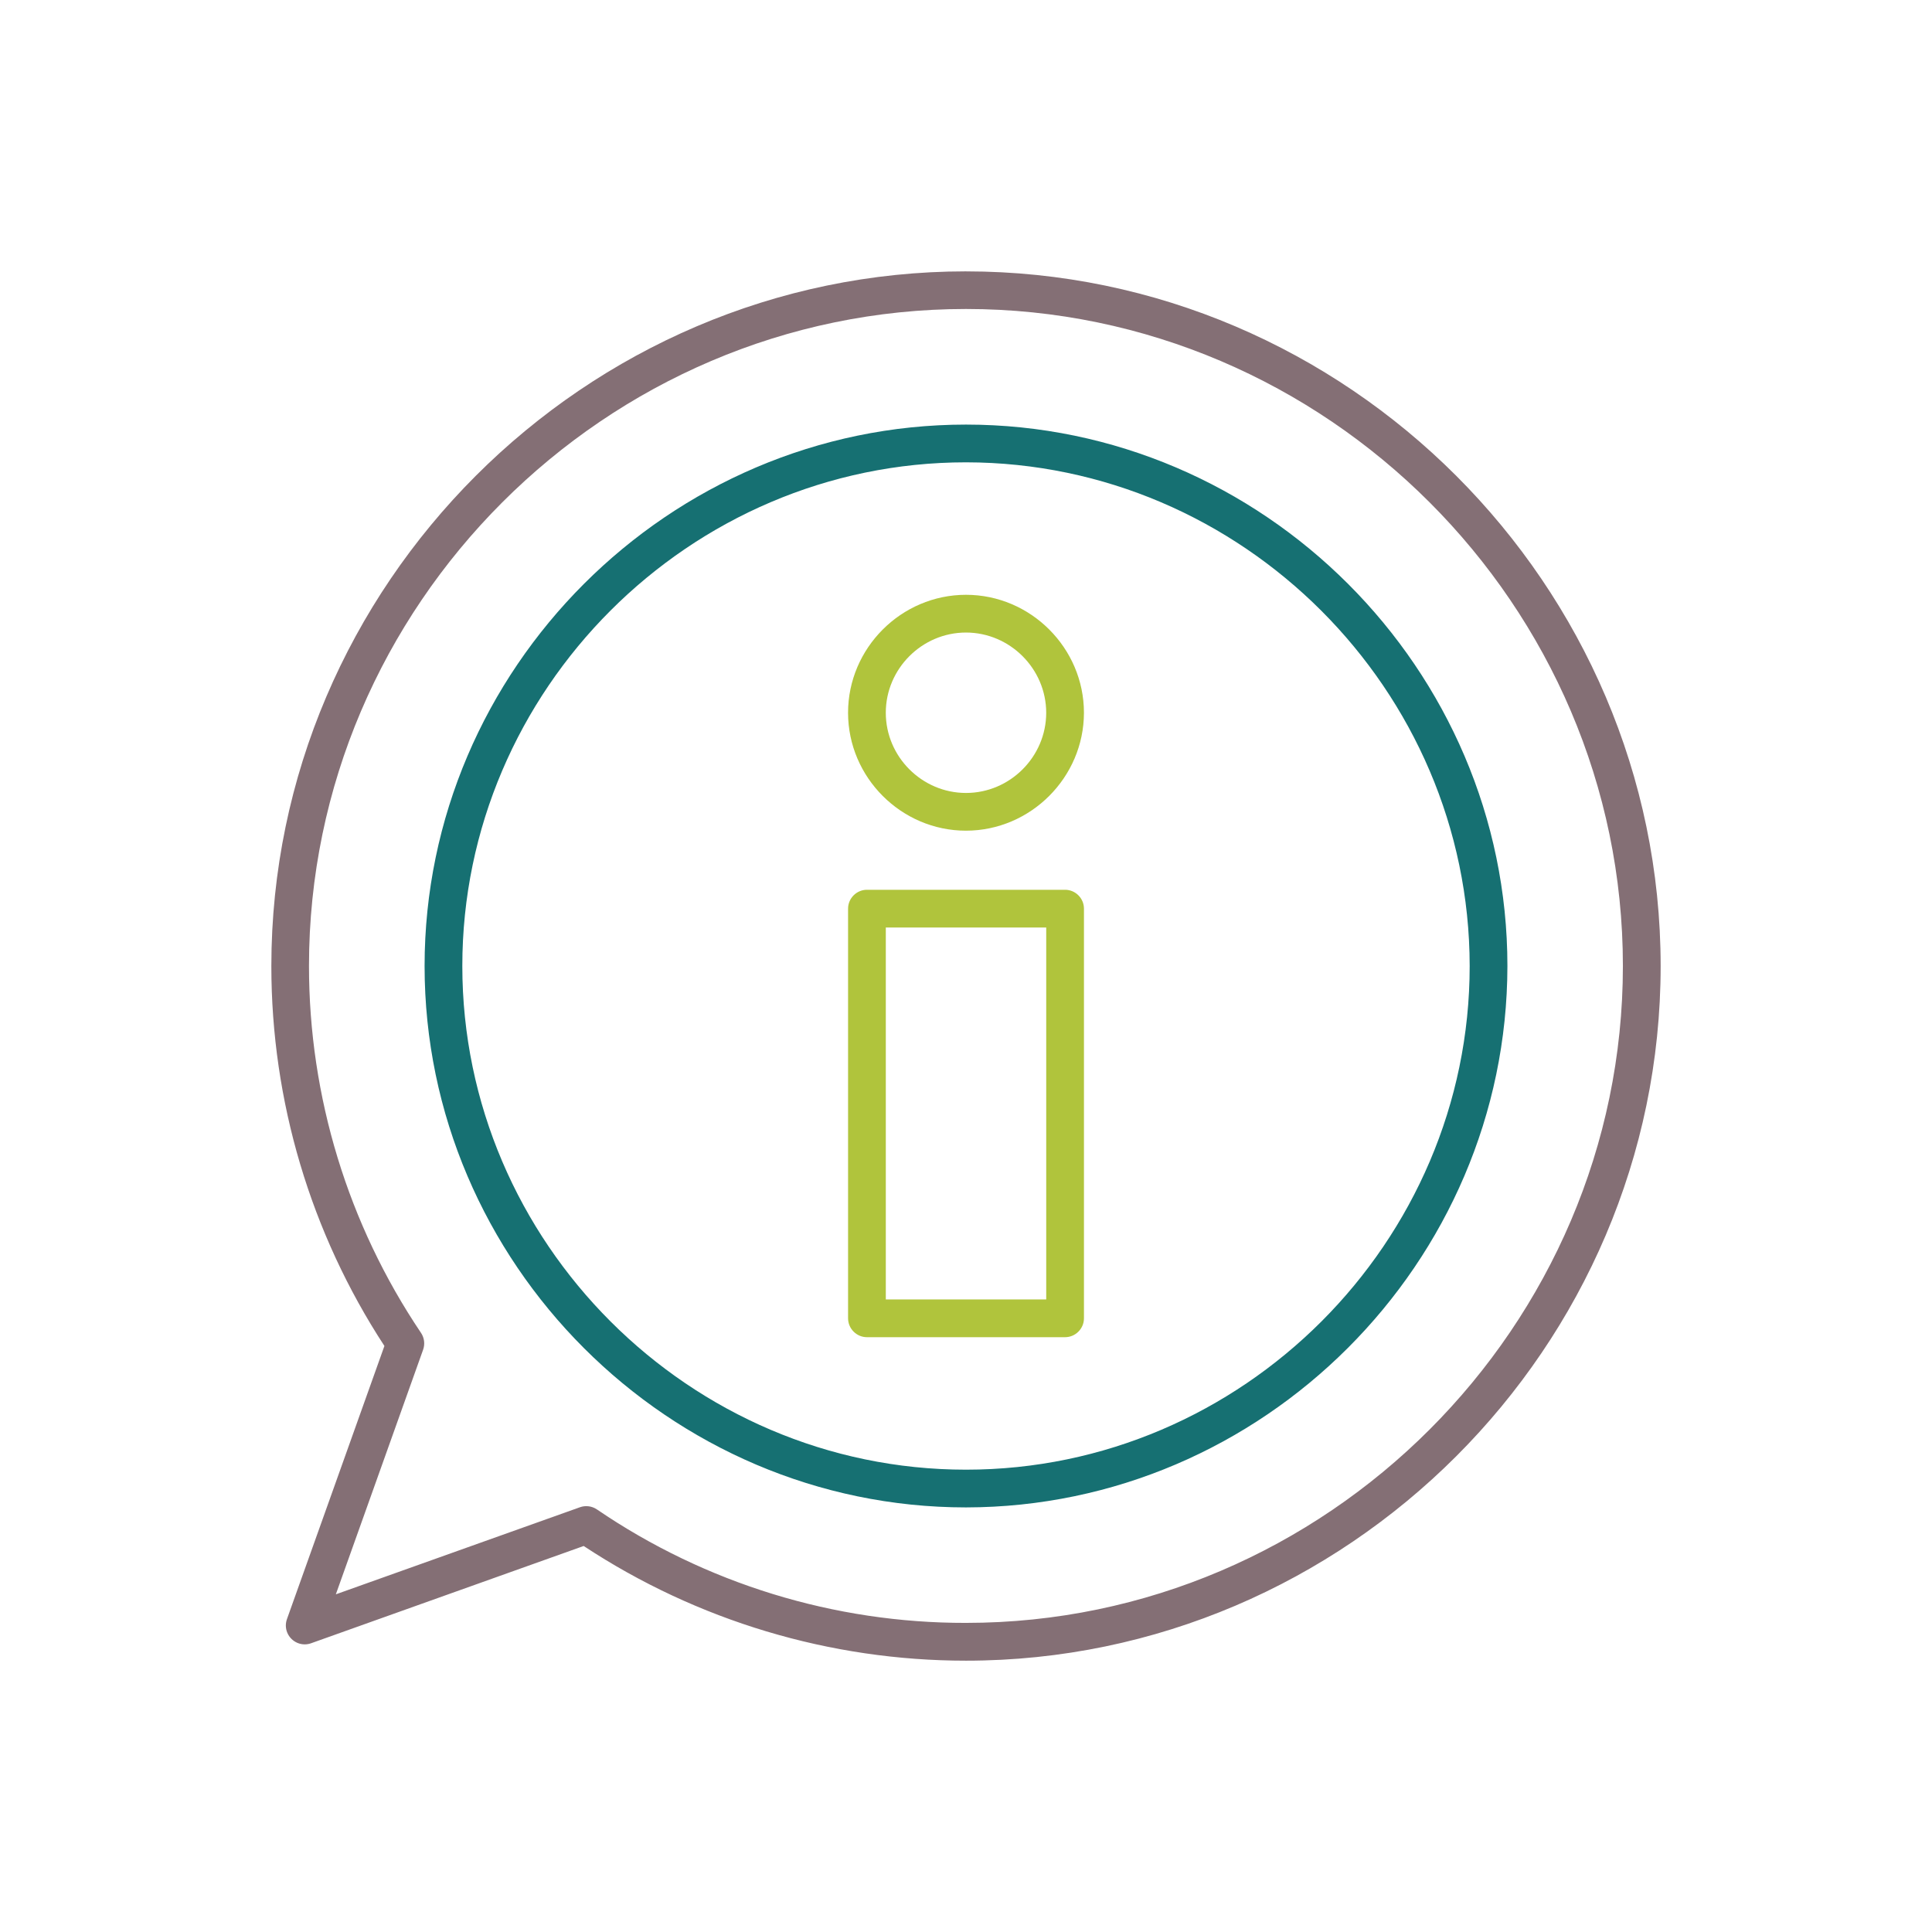
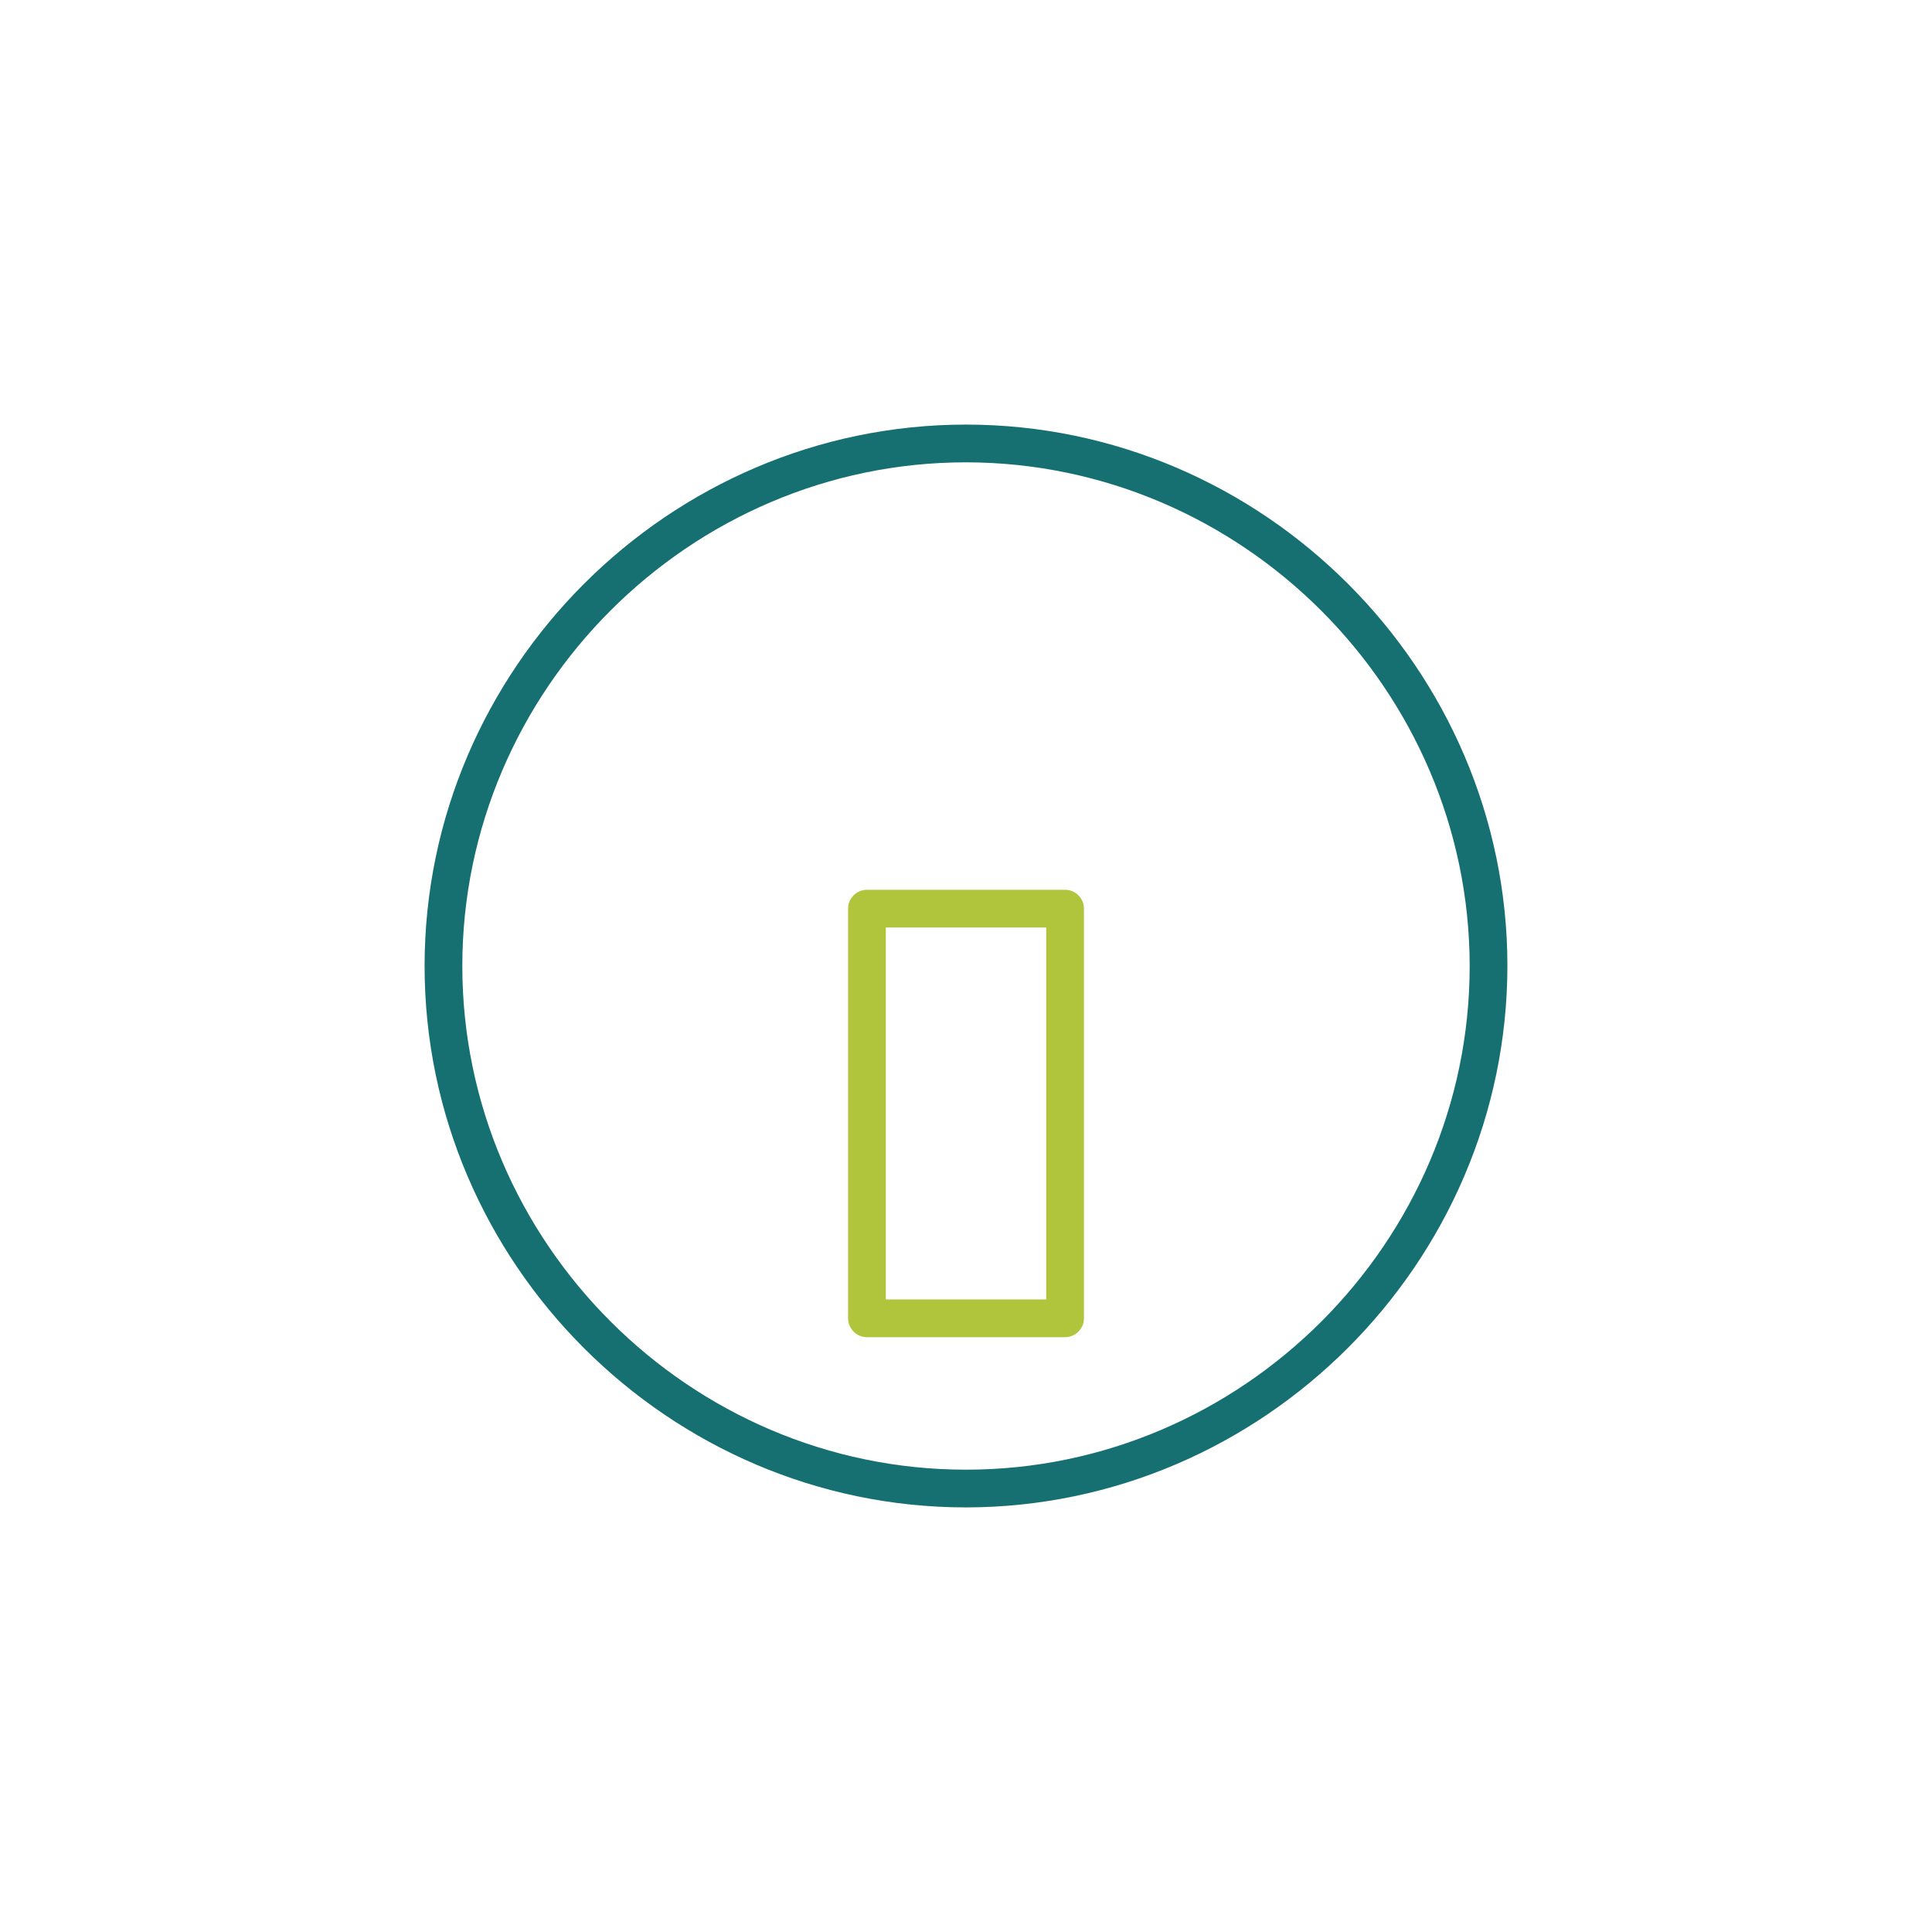
<svg xmlns="http://www.w3.org/2000/svg" clip-rule="evenodd" stroke-linejoin="round" stroke-miterlimit="2" version="1.1" viewBox="0 0 512 512" xml:space="preserve">
  <path d="m256 399.48c-78.711 0-143.48-64.769-143.48-143.48s64.769-143.48 143.48-143.48 143.48 64.769 143.48 143.48c-0.089 78.677-64.803 143.39-143.48 143.48zm0-276.96c-73.225 0-133.48 60.255-133.48 133.48s60.255 133.48 133.48 133.48 133.48-60.255 133.48-133.48c-0.082-73.194-60.286-133.4-133.48-133.48z" fill="#167072" />
-   <path d="m256 71.914c-100.99 0.01-184.09 83.115-184.09 184.11 0 35.751 10.414 70.739 29.963 100.67l-25.832 72.4c-0.192 0.539-0.291 1.108-0.291 1.68 0 2.743 2.257 5 5 5 0.572 0 1.14-0.098 1.679-0.29l72.25-25.78c30.07 19.823 65.306 30.392 101.32 30.392 100.99 0 184.09-83.101 184.09-184.09s-83.102-184.09-184.09-184.09h-2e-3zm0 358.17c-34.886 0.06-68.989-10.426-97.816-30.074-1.319-0.897-2.99-1.11-4.492-0.574l-64.692 23.078 23.128-64.822c0.534-1.496 0.325-3.161-0.564-4.478-19.344-28.732-29.68-62.593-29.68-97.23 0-95.508 78.592-174.1 174.1-174.1s174.1 78.592 174.1 174.1c0 95.502-78.582 174.09-174.08 174.1z" fill="#846f75" />
  <path d="m282.26 354.37h-52.512c-2.743 0-5-2.257-5-5v-108.57c0-2.743 2.257-5 5-5h52.512c2.743 0 5 2.257 5 5v108.57c0 2.743-2.257 5-5 5zm-47.512-10h42.512v-98.57h-42.512v98.57z" fill="#b0c43c" />
-   <path d="m256 220.14c-17.147 0-31.256-14.109-31.256-31.256s14.109-31.256 31.256-31.256 31.256 14.109 31.256 31.256c-0.019 17.139-14.117 31.237-31.256 31.256zm0-52.51c-11.661 0-21.256 9.595-21.256 21.256s9.595 21.256 21.256 21.256 21.256-9.595 21.256-21.256v-2e-3c-0.014-11.655-9.601-21.241-21.256-21.254z" fill="#b0c43c" />
</svg>